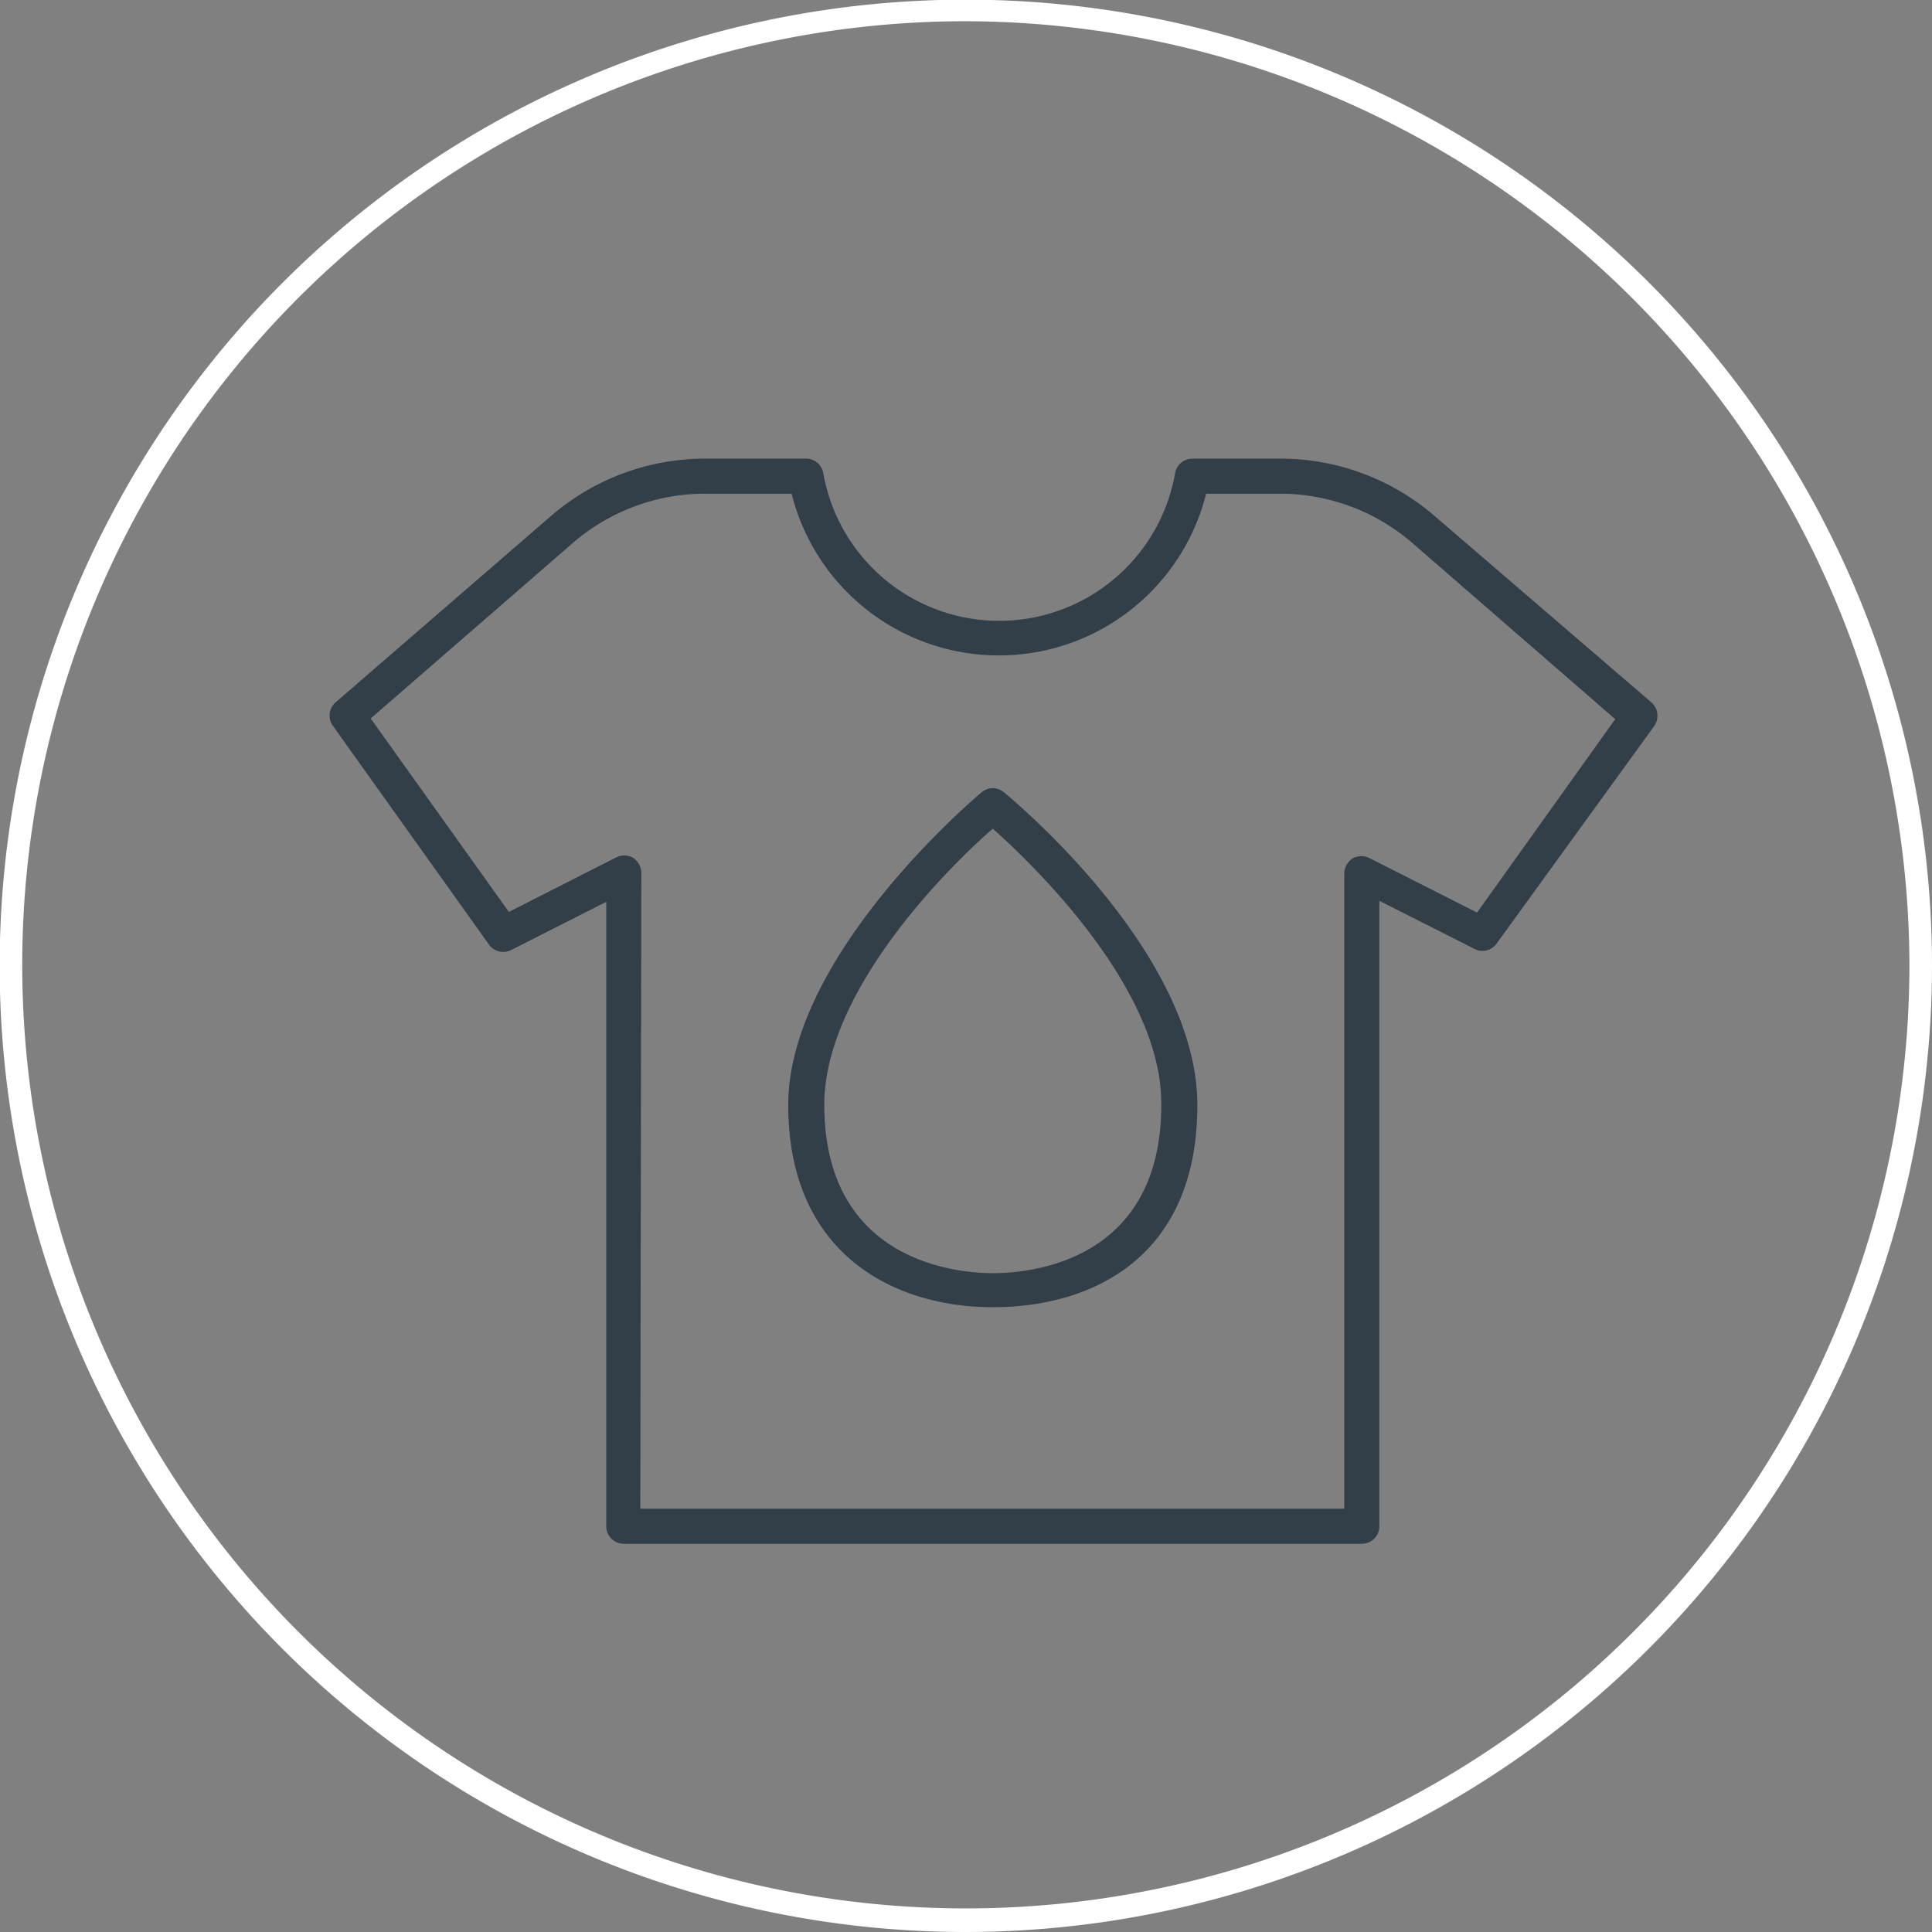
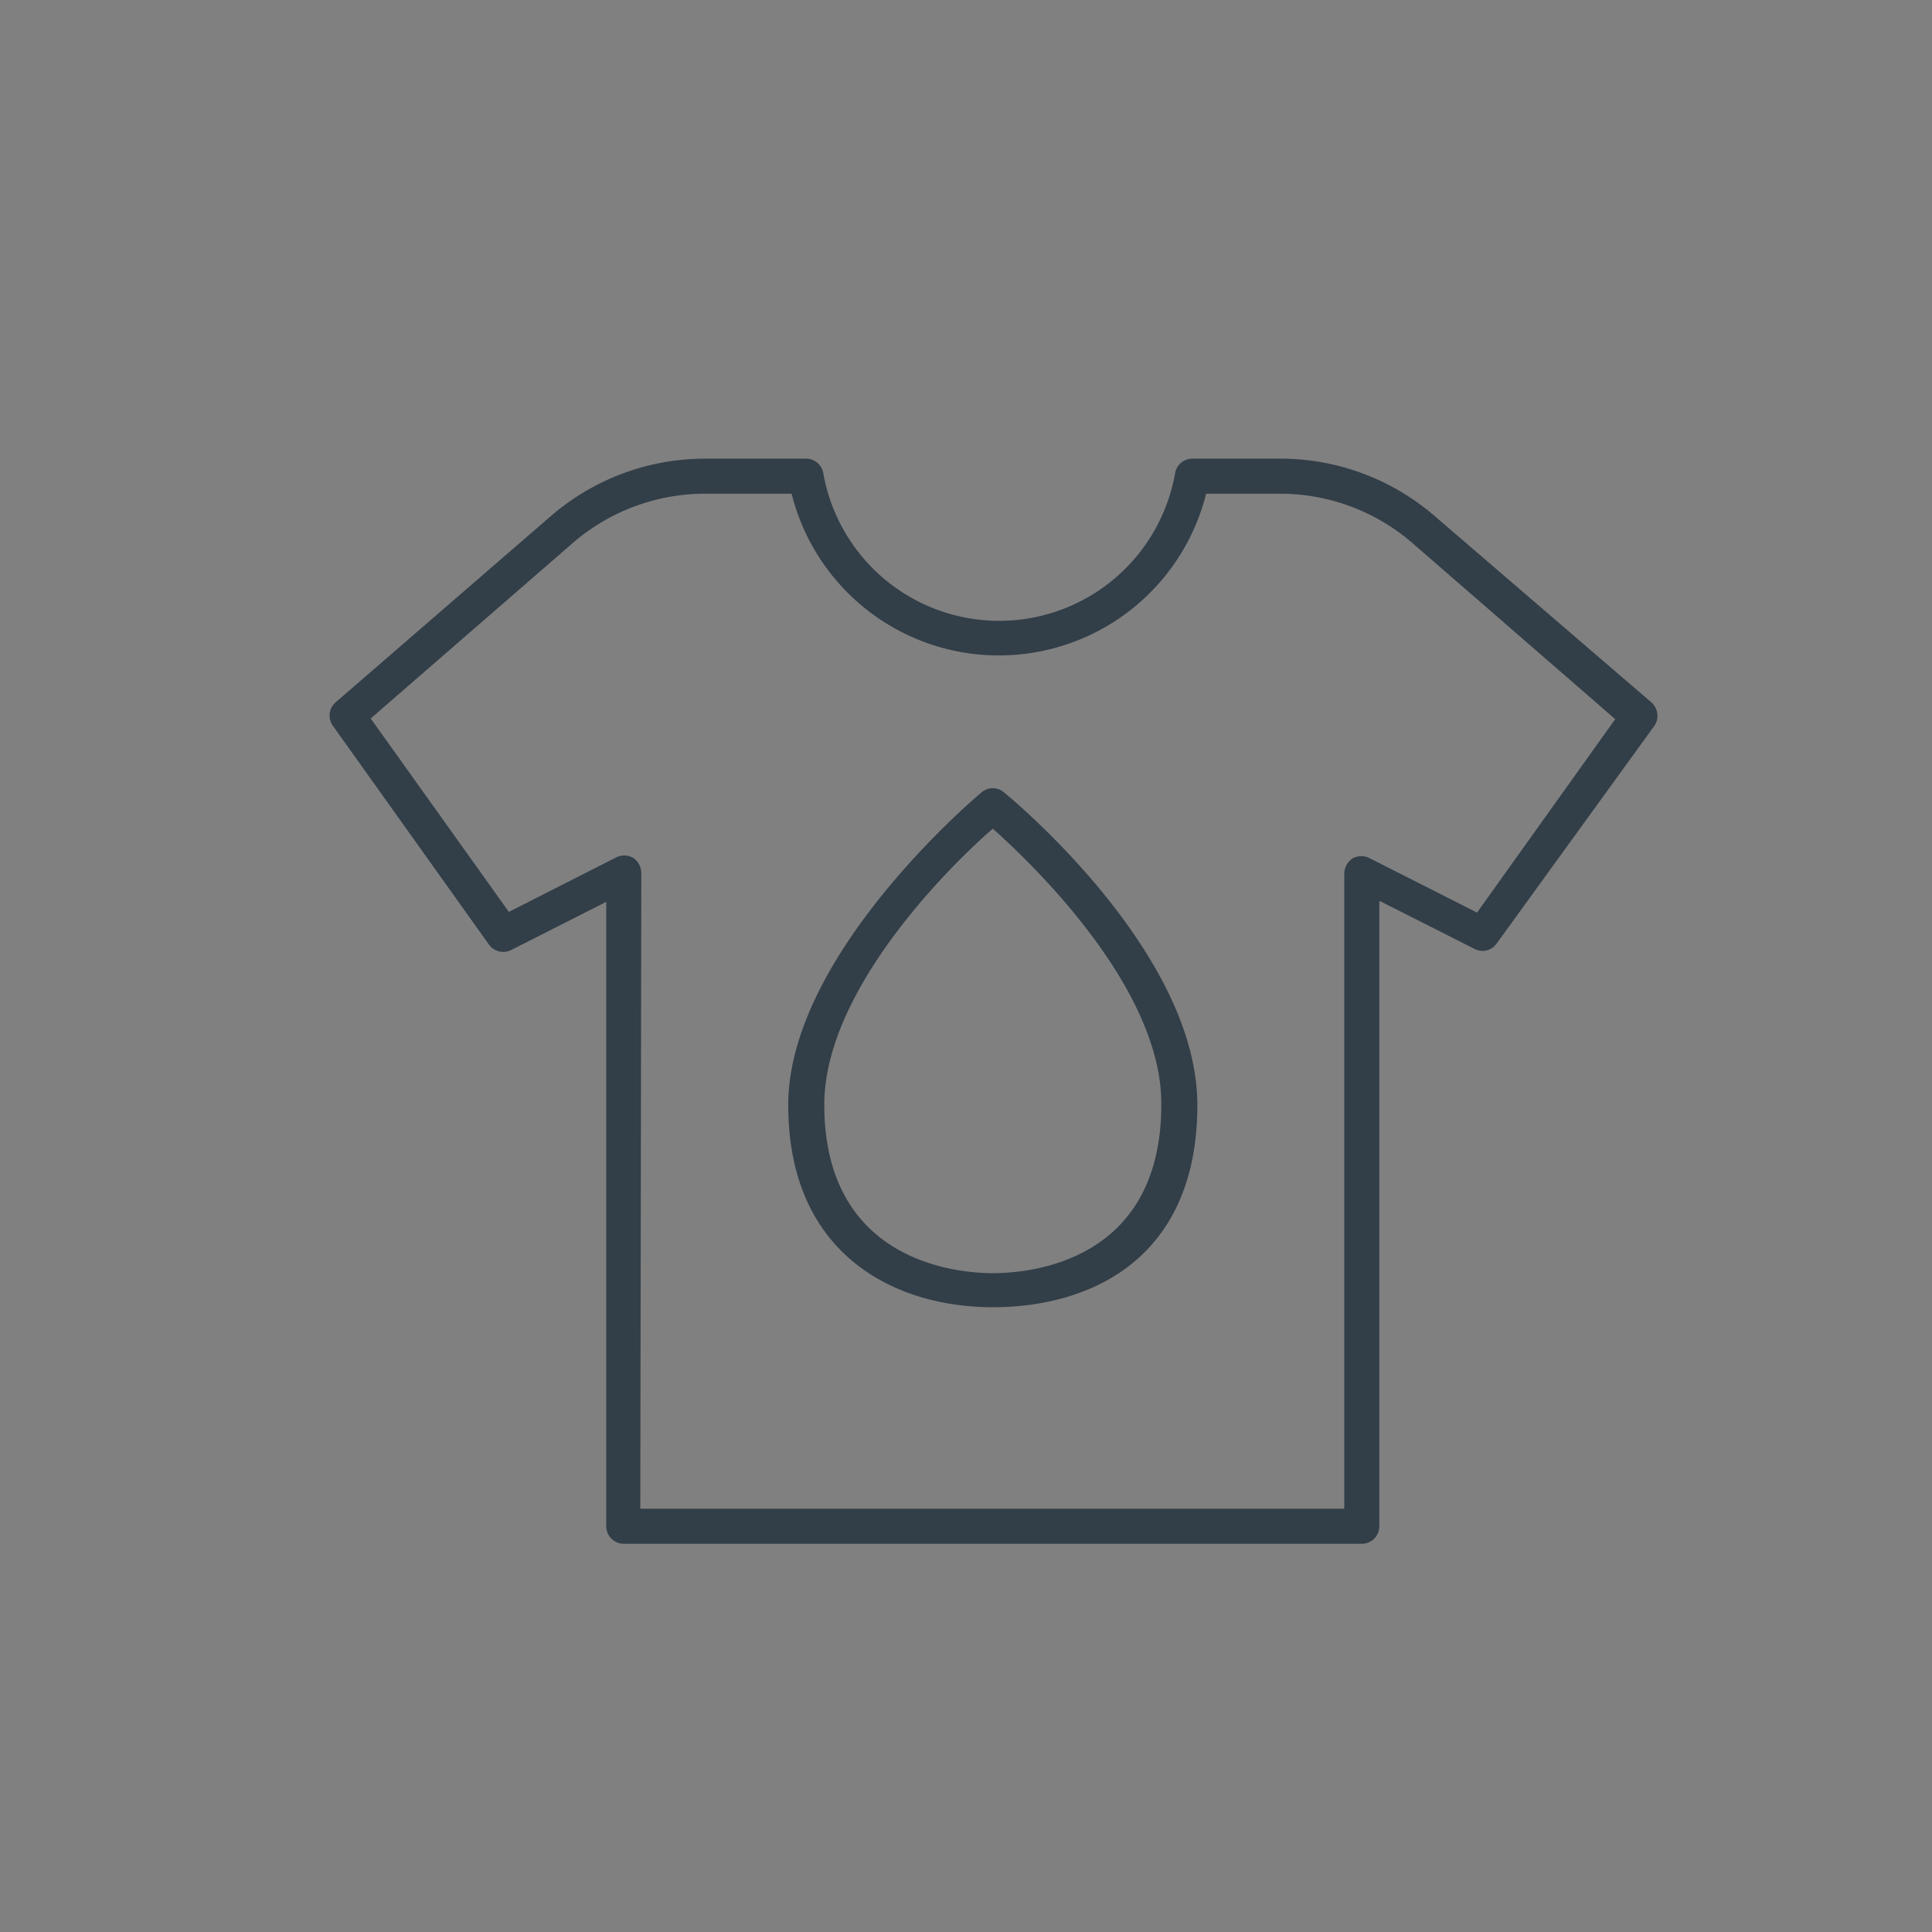
<svg xmlns="http://www.w3.org/2000/svg" viewBox="0 0 57.33 57.33">
  <rect x="0" y="0" width="57.33" height="57.33" fill="#808080" stroke="none" />
  <defs>
    <style>.cls-1{fill:#fff;}.cls-2{fill:#323e48;}</style>
  </defs>
  <title>Tavola disegno 30</title>
  <g id="brand">
-     <path class="cls-1" d="M28.66,57.33A28.67,28.67,0,1,1,57.33,28.66,28.7,28.7,0,0,1,28.66,57.33Zm0-56.7a28,28,0,1,0,28,28A28.07,28.07,0,0,0,28.66.63Z" />
    <path class="cls-2" d="M40.41,45.81H18.51a.52.52,0,0,1-.52-.52V26.76l-2.82,1.43a.52.52,0,0,1-.66-.16L9.88,21.54a.52.52,0,0,1,.08-.7l6.38-5.52a7,7,0,0,1,4.58-1.71h3a.52.52,0,0,1,.51.43,5.3,5.3,0,0,0,10.44,0,.52.52,0,0,1,.51-.43H38a7,7,0,0,1,4.58,1.71h0L49,20.84a.53.53,0,0,1,.09.7L44.41,28a.51.51,0,0,1-.65.16l-2.83-1.43V45.29A.52.52,0,0,1,40.41,45.81ZM19,44.77H39.89V25.92a.55.55,0,0,1,.25-.45.54.54,0,0,1,.51,0l3.18,1.61,4.1-5.74-6-5.21A6,6,0,0,0,38,14.65H35.79a6.34,6.34,0,0,1-12.3,0H20.92A6,6,0,0,0,17,16.11l-6,5.21,4.1,5.74,3.17-1.61a.54.54,0,0,1,.51,0,.55.55,0,0,1,.25.45Z" />
    <path class="cls-2" d="M29.46,38.79c-2.93,0-6.07-1.58-6.07-6s5.51-9.09,5.74-9.28a.51.51,0,0,1,.66,0c.23.19,5.74,4.74,5.74,9.28S32.39,38.79,29.46,38.79Zm0-14.2c-1.16,1-5,4.74-5,8.19,0,4.61,3.85,5,5,5s5-.36,5-5C34.49,29.33,30.63,25.63,29.46,24.59Z" />
  </g>
</svg>